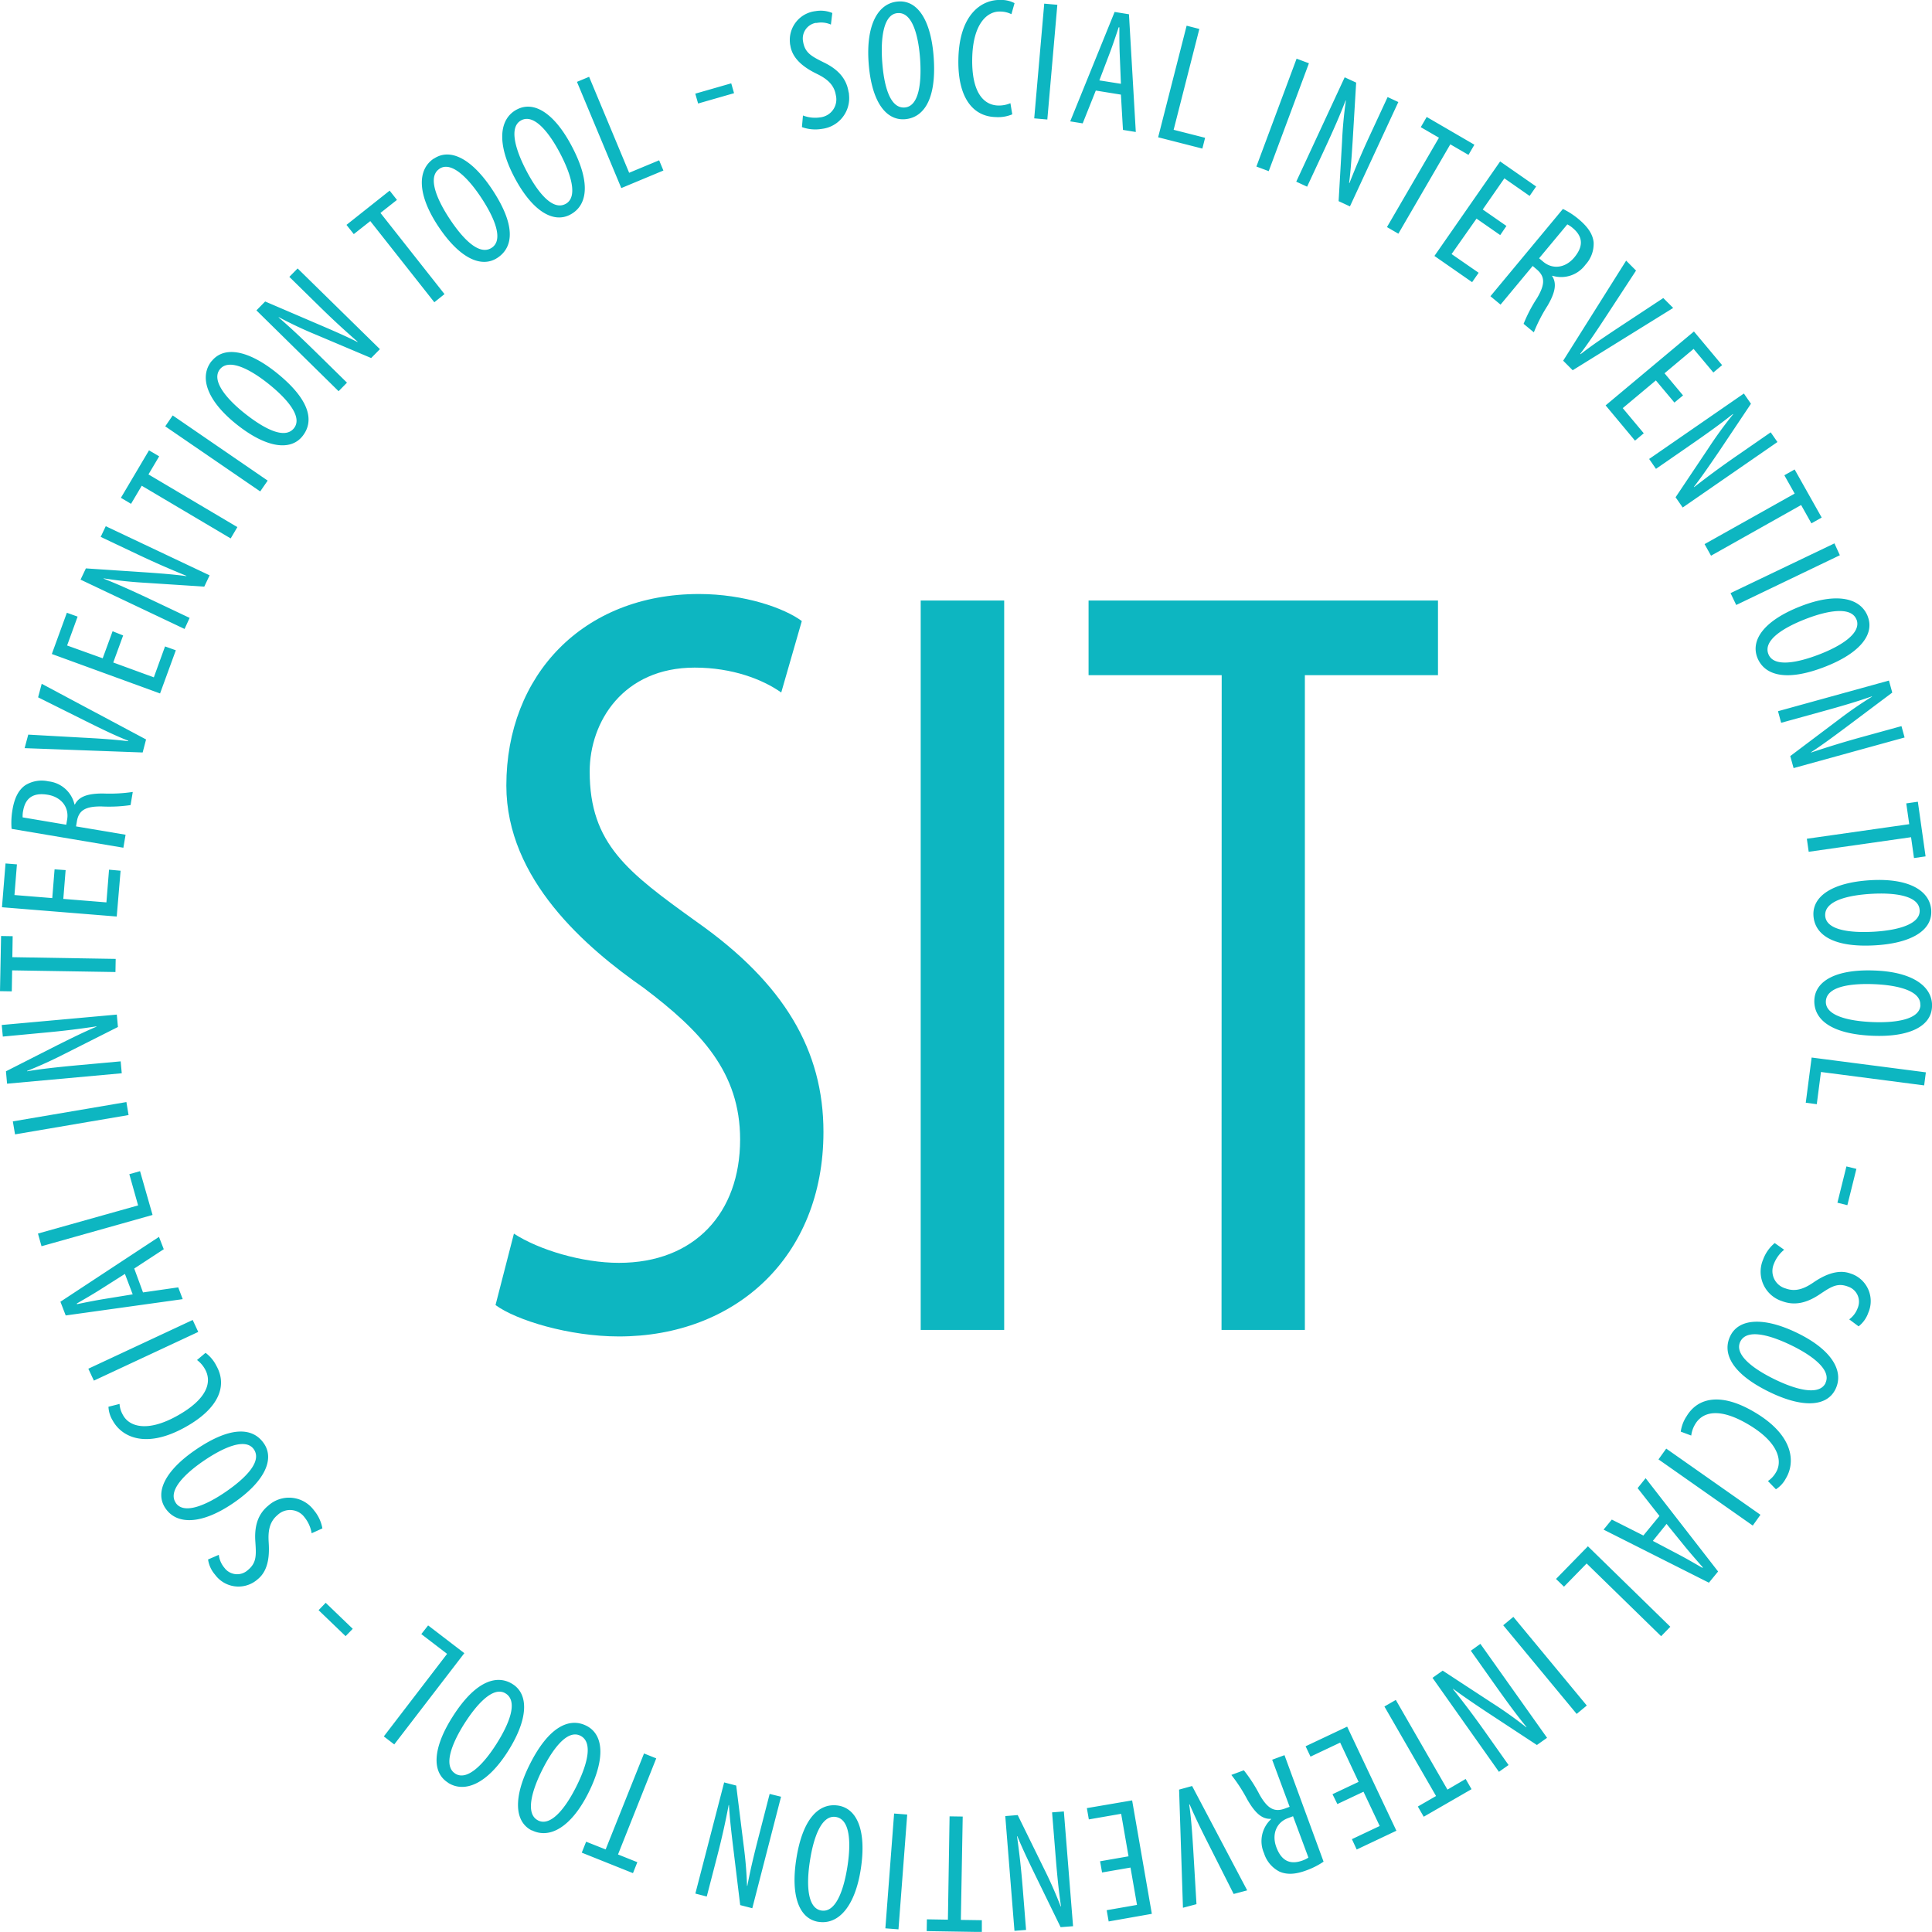
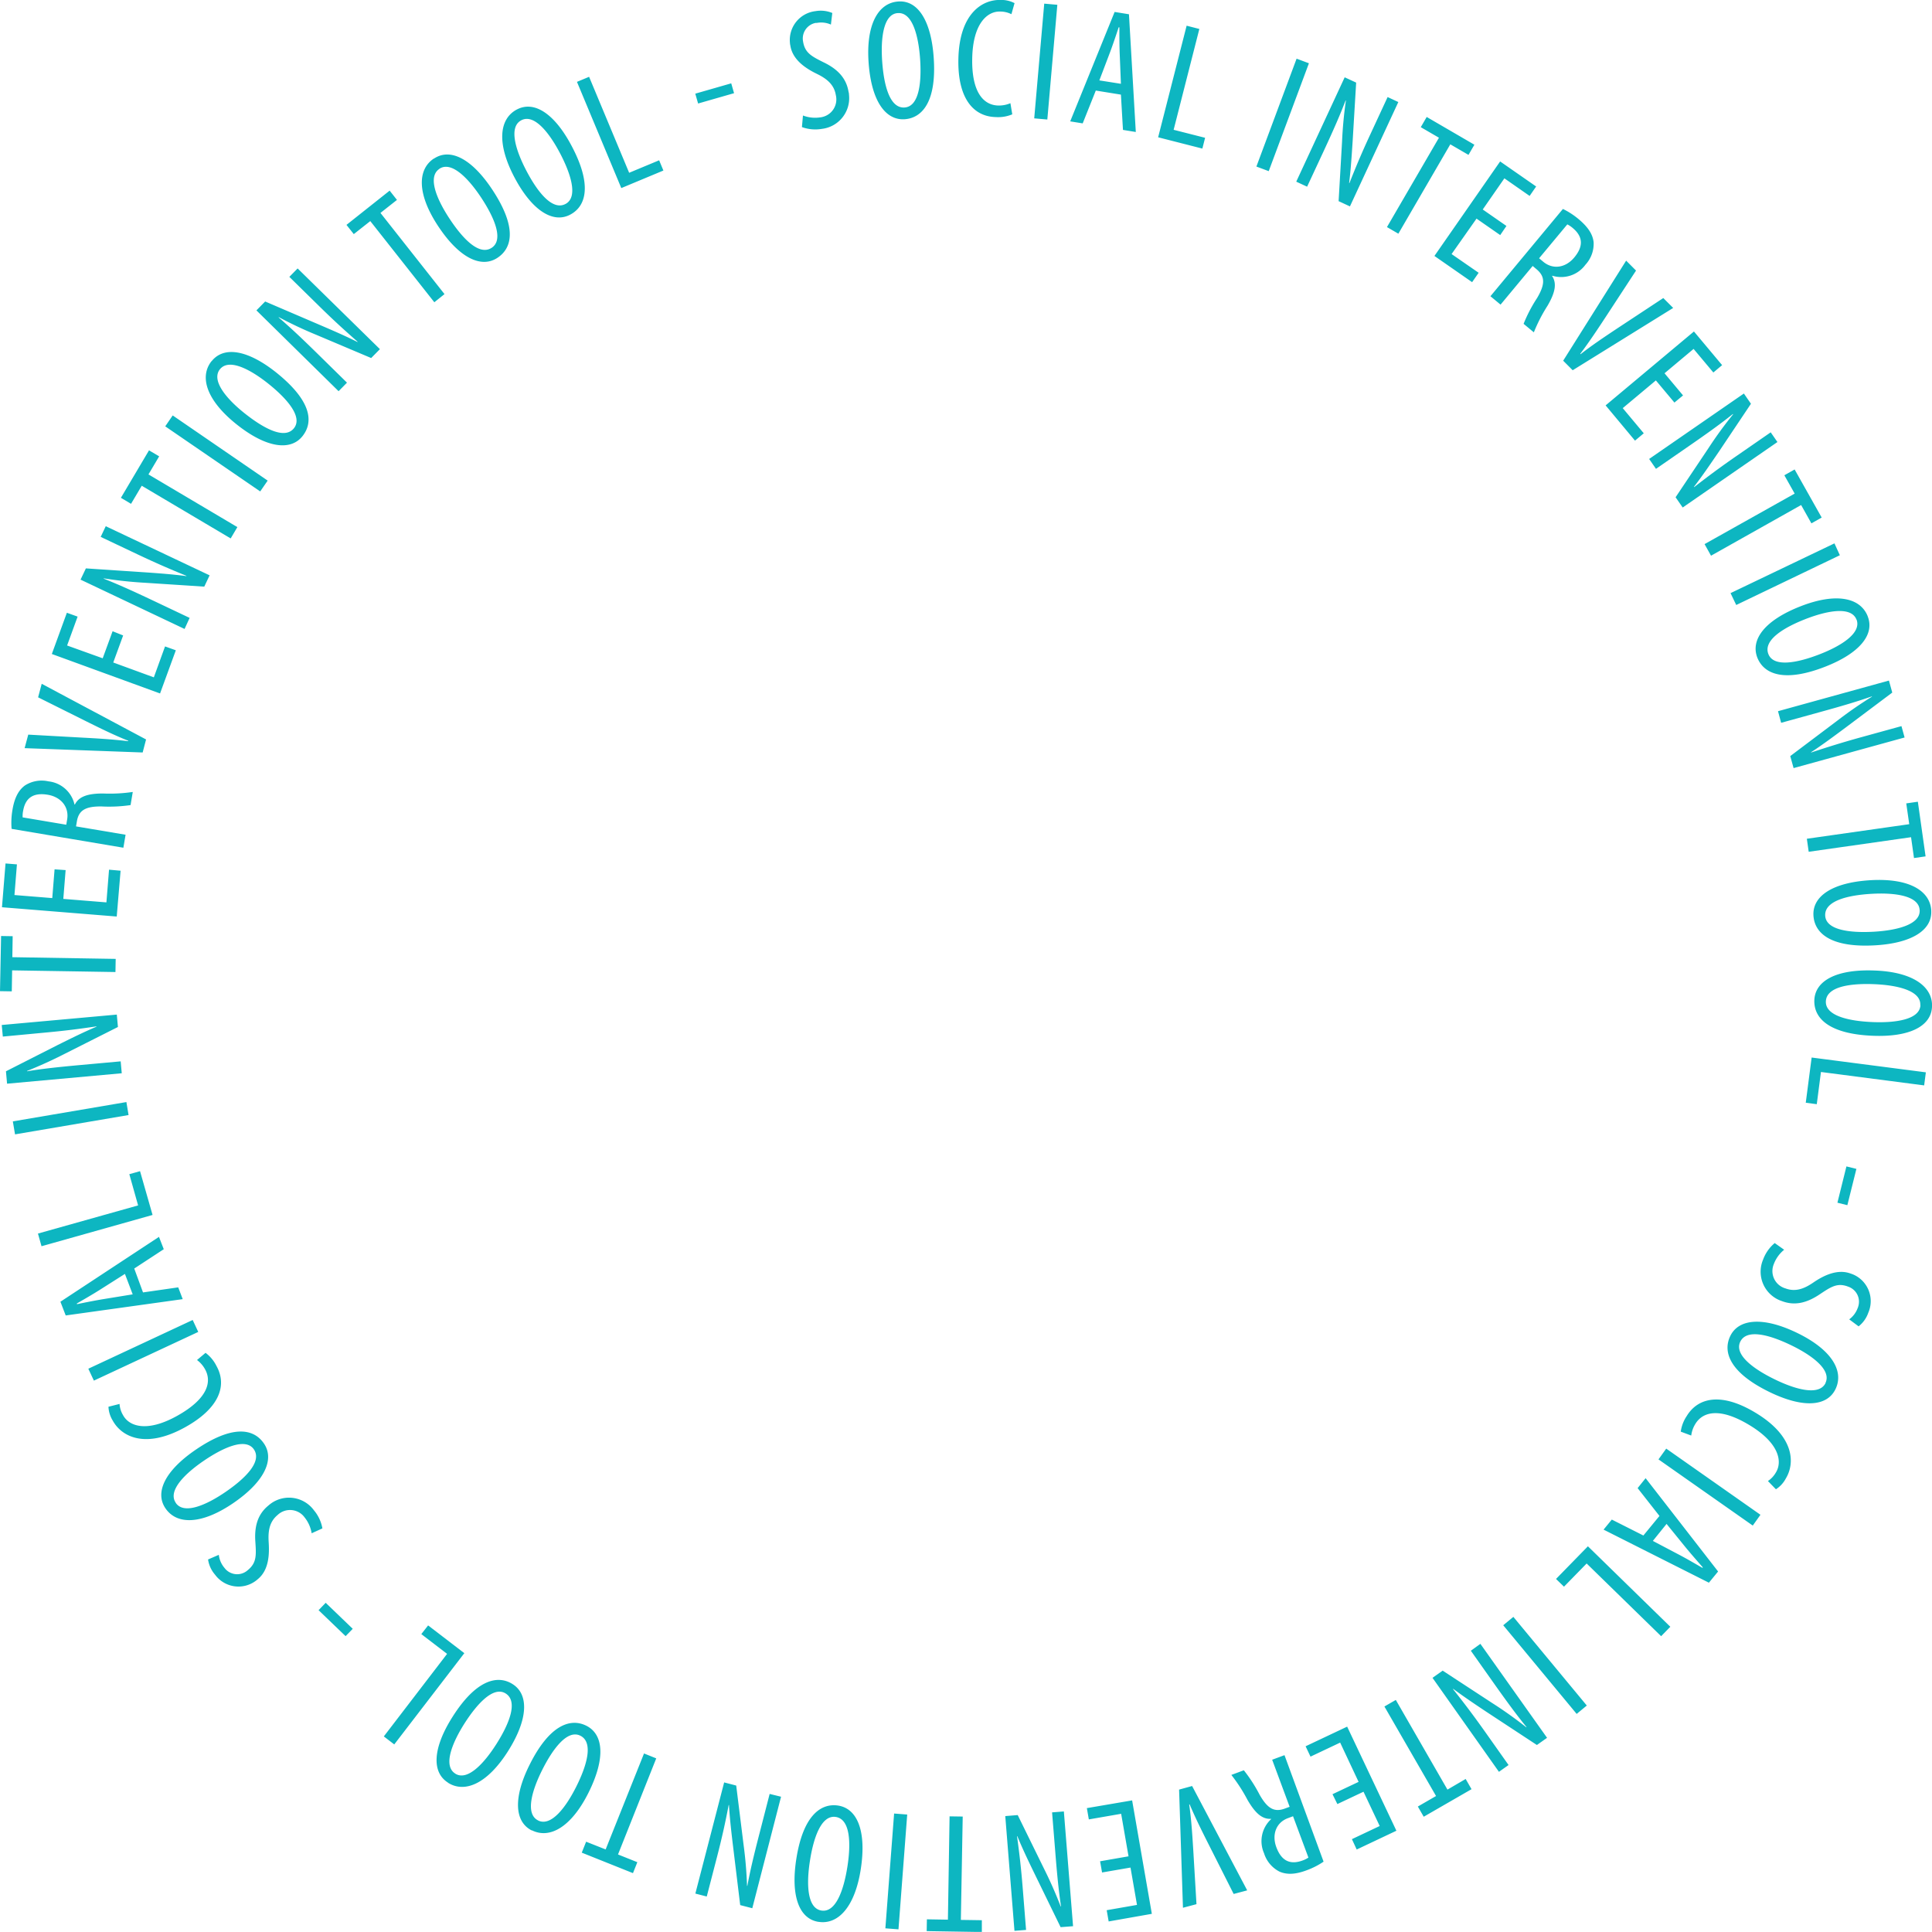
<svg xmlns="http://www.w3.org/2000/svg" viewBox="0 0 499.84 499.81">
  <defs>
    <style>.cls-1{fill:#0db6c1;fill-rule:evenodd;}.cls-2{fill-opacity:0;}</style>
  </defs>
  <title>Asset 1</title>
  <g id="Layer_2" data-name="Layer 2">
    <g id="_2" data-name=" 2">
-       <path id="SIT" class="cls-1" d="M128.2,337.64c5.32,3.92,19,8.12,31.92,8.12,30,0,52.92-20.44,52.92-52.92,0-21-10.08-38.36-32.76-54.32-17.92-12.88-27.72-20.16-27.72-38.92,0-12.88,8.68-26.88,27.16-26.88,9.8,0,17.64,3.08,22.4,6.44l5.32-18.48c-4.48-3.36-14.84-7-26.6-7-30,0-49.84,21-49.84,49.56,0,24.36,20.72,42,35.56,52.36,14.84,11.2,24.92,21.84,24.92,39.2,0,19-11.76,31.92-31.36,31.92-9.52,0-20.72-3.36-27.16-7.56Zm110-182.28V344.08H259.8V155.36Zm77.83,188.72h21.56V174.68h34.44V155.36H281.63v19.32h34.44Z" />
-       <circle class="cls-2" cx="249.9" cy="249.93" r="220" />
      <path id="Social_Intervention_Tool_-_Social_Intervention_Tool_-_Social_In" data-name="Social Intervention Tool - Social Intervention Tool - Social In" class="cls-1" d="M207.47,32.88a10.15,10.15,0,0,0,5.18.46,8,8,0,0,0,7-8.84q0-.37-.12-.75C219,20.48,217,18,213.07,16.12c-3.12-1.56-4.83-2.44-5.3-5.37A4.11,4.11,0,0,1,211,5.93l.32,0a6.18,6.18,0,0,1,3.65.43l.36-3A7.78,7.78,0,0,0,211,2.88a7.51,7.51,0,0,0-6.62,8.3c0,.23.07.46.11.69.62,3.8,4.3,6,6.87,7.25s4.44,2.78,4.88,5.48a4.67,4.67,0,0,1-3.41,5.65,3.76,3.76,0,0,1-.67.12,8.76,8.76,0,0,1-4.42-.49ZM232.38.39c-5.2.36-8.35,6-7.66,15.78.71,10,4.39,15,9.33,14.68,4.76-.34,8.3-4.89,7.51-16C240.89,5.33,237.45,0,232.38.39Zm-.1,3c3.89-.28,5.36,6.22,5.76,11.78.41,5.82-.15,12.37-4,12.64s-5.36-5.73-5.8-11.86.33-12.3,4-12.56Zm29.13,23.31a7.56,7.56,0,0,1-3.15.6c-3.62-.08-6.92-3.15-6.73-12.25s4-12.13,7.14-12.06a6.49,6.49,0,0,1,3,.68l.81-2.86a7.43,7.43,0,0,0-3.7-.82c-4.68-.1-10.59,3.54-10.83,15.3-.21,10.11,3.85,14.88,9.68,15a9.42,9.42,0,0,0,4.26-.71ZM270.16.94l-2.59,29.68,3.39.3,2.59-29.68ZM290,24.48l.53,9.13,3.32.54L292.08,3.69l-3.71-.6L276.88,31.4l3.23.52,3.39-8.49Zm-5.58-3.68,2.74-7.21c.71-1.9,1.55-4.36,2.26-6.53l.18,0c0,2.24,0,4.75.09,6.91l.31,7.71Zm15.21,14.72,11.44,2.92.71-2.79-8.14-2.07,6.65-26.09L307,6.65Zm35.82-20.34-10.4,27.91,3.19,1.19,10.4-27.91Zm2.72,33.12L342.5,39c2.68-5.77,4.19-9.26,5.63-13l.08,0a105.86,105.86,0,0,0-1,10.67l-.89,15.37,2.93,1.36,12.52-27L359,25.11l-4.48,9.66c-2.18,4.69-3.67,8.24-5.4,12.6l-.08,0c.43-3.35.7-7.61.92-11l.9-15L347.89,20,335.36,47Zm20.66,10.45,2.95,1.71,13.44-23.12,4.7,2.73,1.53-2.63-12.34-7.18-1.53,2.64,4.7,2.73Zm30.91-.29-6.13-4.26,5.6-8.06,6.53,4.55,1.69-2.44-9.32-6.48-17,24.45L380.86,73l1.69-2.43-7-4.84L382,56.56l6.13,4.26ZM385.6,76.64l2.62,2.17,8.31-10,1,.85c2.24,1.87,2.24,3.88.15,7.43a37.7,37.7,0,0,0-3.5,6.69l2.65,2.2a41.41,41.41,0,0,1,3.54-6.88c2-3.42,2.45-5.78,1.18-7.7l.05-.07a7.78,7.78,0,0,0,8.57-2.83,8,8,0,0,0,2.13-5.81c-.23-2.15-1.53-4-3.81-5.93a19.52,19.52,0,0,0-4.14-2.7Zm19.89-18.59a7.06,7.06,0,0,1,1.47,1c2.8,2.38,2.53,4.92.32,7.57s-5.48,3.2-8,1.11l-1.09-.91Zm1.39,37.74,26-16.12-2.56-2.56-11.83,7.8c-3,2-6.53,4.33-9.57,6.73l-.09-.09c2.32-3.06,4.73-6.71,6.61-9.58L423.27,70l-2.56-2.57L404.42,93.32Zm28.55,6.51-4.79-5.73,7.52-6.3,5.11,6.1,2.27-1.9-7.29-8.71L415.4,104.88,423,114l2.27-1.9-5.44-6.51,8.57-7.17,4.8,5.73Zm-7,19,8.47-5.86c5.24-3.62,8.31-5.85,11.43-8.33l.06.07a105.5,105.5,0,0,0-6.32,8.67l-8.57,12.8,1.84,2.65,24.51-16.94-1.74-2.51-8.76,6.06c-4.25,2.94-7.34,5.23-11.05,8.12l-.05-.08c2.08-2.67,4.47-6.2,6.39-9L453,104.46l-1.83-2.65-24.51,16.93ZM441,140.77l1.67,3,23.31-13.11,2.66,4.74,2.66-1.5-7-12.44-2.66,1.5,2.67,4.74Zm33.6-.19-26.88,12.87,1.47,3.07L476,143.65Zm8.62,18.89c-1.89-4.86-8.16-6.21-17.34-2.63-9.35,3.64-13,8.63-11.25,13.25,1.73,4.44,7.12,6.47,17.54,2.41,8.85-3.44,12.89-8.29,11.05-13Zm-2.91.8c1.41,3.63-4.36,7-9.54,9-5.44,2.12-11.86,3.53-13.26-.05s3.89-6.83,9.61-9.06,11.84-3.32,13.18.14ZM460.81,187l9.93-2.74c6.14-1.69,9.78-2.78,13.55-4.1l0,.09a106.4,106.4,0,0,0-8.82,6.1l-12.3,9.26.86,3.11,28.72-7.92-.81-2.94-10.27,2.83c-5,1.38-8.66,2.53-13.11,4l0-.08c2.84-1.84,6.26-4.39,9-6.43l12-9-.86-3.11L460,184Zm6.65,30,.48,3.37,26.48-3.77.76,5.39,3-.43-2-14.14-3,.43.77,5.38Zm32.19,18.58c-.3-5.21-5.85-8.43-15.69-7.86-10,.59-15.08,4.2-14.79,9.14.28,4.77,4.78,8.36,15.95,7.71,9.48-.55,14.82-3.92,14.52-9Zm-3-.13c.23,3.88-6.29,5.28-11.85,5.6-5.83.33-12.37-.3-12.59-4.14s5.8-5.3,11.93-5.66,12.29.49,12.5,4.19Zm3.2,25c.21-5.22-5-9-14.84-9.36-10-.4-15.41,2.7-15.61,7.65-.19,4.77,3.94,8.78,15.11,9.23,9.49.38,15.13-2.45,15.33-7.53Zm-3-.43c-.16,3.88-6.78,4.63-12.34,4.41-5.83-.23-12.28-1.51-12.13-5.35s6.3-4.7,12.43-4.46,12.18,1.69,12,5.4ZM468.7,273.6l-1.52,11.7,2.85.37,1.08-8.33,26.7,3.47.44-3.38Zm11.58,28.81-2.58-.64-2.33,9.39,2.57.64ZM459.15,321.6a10,10,0,0,0-3,4.26,8,8,0,0,0,4.16,10.49c.23.1.47.19.71.27,3.1,1.17,6.23.65,9.85-1.81,2.9-1.93,4.52-3,7.29-1.93a4.11,4.11,0,0,1,2.57,5.21c0,.1-.07.2-.11.3a6.27,6.27,0,0,1-2.2,2.95l2.43,1.81a7.67,7.67,0,0,0,2.51-3.53,7.5,7.5,0,0,0-3.89-9.88c-.21-.09-.43-.17-.65-.24-3.6-1.36-7.36.72-9.71,2.33s-4.62,2.46-7.18,1.5a4.66,4.66,0,0,1-3.2-5.76,5,5,0,0,1,.23-.65,8.76,8.76,0,0,1,2.63-3.59Zm15.72,37.8c2.28-4.69-1-10.21-9.85-14.52s-15.2-3.7-17.36.75c-2.09,4.29.09,9.62,10.14,14.51,8.55,4.16,14.85,3.83,17.07-.74Zm-2.56-1.6c-1.7,3.5-8.07,1.54-13.08-.9-5.25-2.54-10.65-6.3-9-9.76s7.65-1.78,13.18.9,10.49,6.43,8.86,9.77Zm-34.76,13.6a7.43,7.43,0,0,1,1.06-3c1.88-3.1,6.19-4.42,14,.3s8.51,9.5,6.86,12.22a6.59,6.59,0,0,1-2.08,2.25l2.07,2.13a7.39,7.39,0,0,0,2.56-2.79c2.43-4,2.24-10.94-7.82-17-8.66-5.24-14.82-4.12-17.84.88a9.47,9.47,0,0,0-1.52,4Zm17.91,20.5-24.38-17.12-2,2.79,24.39,17.12Zm-30.29,5.36L417,393.14l-2.13,2.6,27.25,13.73,2.38-2.9-18.75-24.14L423.68,385l5.65,7.2Zm6-3,4.87,6c1.29,1.57,3,3.54,4.51,5.24l-.11.13c-1.94-1.12-4.1-2.38-6-3.38l-6.82-3.59Zm-20.35,5.79-8.25,8.45,2.06,2,5.86-6,19.27,18.81,2.38-2.44Zm-.29,41.2-19-22.94-2.62,2.17,19,22.94Zm-30-14.18,5.94,8.4c3.68,5.2,5.94,8.25,8.46,11.35l-.07.05a106.35,106.35,0,0,0-8.73-6.22l-12.89-8.43-2.63,1.86,17.19,24.32,2.49-1.76-6.15-8.7c-3-4.22-5.31-7.28-8.23-10.95l.07-.05c2.69,2,6.25,4.4,9.1,6.28l12.54,8.24,2.63-1.86L383,425.29ZM361.12,439.8l-2.95,1.7,13.36,23.16-4.71,2.72,1.52,2.64,12.37-7.13-1.52-2.64L374.48,463ZM346,466.74l6.76-3.19,4.19,8.87-7.19,3.4L351,478.5l10.27-4.86-12.74-26.93-10.75,5.08,1.27,2.68,7.67-3.63L351.49,461l-6.75,3.19Zm-13.68-12.65-3.19,1.18,4.52,12.18-1.25.46c-2.73,1-4.47,0-6.51-3.57A39.21,39.21,0,0,0,321.8,458l-3.23,1.2a42.68,42.68,0,0,1,4.2,6.5c2,3.42,3.78,5,6.08,4.86l0,.09a7.74,7.74,0,0,0-1.82,8.82,8,8,0,0,0,4,4.75c2,.87,4.26.69,7-.34a19.83,19.83,0,0,0,4.4-2.24Zm6.19,26.5a6.78,6.78,0,0,1-1.6.78c-3.45,1.23-5.52-.27-6.71-3.5s-.05-6.35,3-7.48l1.33-.5ZM305.05,463l1,30.57,3.5-.93-.84-14.14c-.23-3.6-.48-7.83-1.05-11.66l.13,0c1.49,3.54,3.45,7.46,5,10.52L319.17,490l3.5-.93-14.25-27Zm-19.93,21.44,7.36-1.27,1.68,9.66-7.84,1.37.51,2.91L298,495.14l-5.1-29.35-11.71,2,.51,2.92,8.36-1.45,1.91,11-7.36,1.28Zm-12.93-15.55.83,10.26c.5,6.35.9,10.13,1.48,14.07h-.09q-1.92-5-4.33-9.81l-6.78-13.82-3.22.26,2.38,29.69,3-.24-.85-10.62c-.41-5.15-.85-9-1.49-13.62h.09c1.27,3.14,3.13,7,4.62,10.05l6.57,13.48,3.22-.25-2.38-29.69Zm-23.12,1.08-3.4-.05-.43,26.73-5.44-.09-.05,3.05,14.27.23,0-3.05-5.43-.08Zm-16.62,29.18,2.26-29.7-3.39-.26-2.26,29.7Zm-20.67-1.94c5.15.79,9.45-4,10.93-13.72,1.51-9.92-1-15.61-5.87-16.36-4.72-.71-9.17,2.95-10.85,14-1.43,9.4.76,15.32,5.79,16.09Zm.75-2.92c-3.84-.59-3.86-7.25-3-12.76.87-5.77,2.86-12,6.66-11.46s4,6.77,3.05,12.85-3,11.93-6.69,11.37Zm-13.41-30.17-2.57,10c-1.6,6.16-2.46,9.87-3.2,13.79l-.08,0a106.06,106.06,0,0,0-.9-10.68l-1.9-15.28-3.12-.81L179.9,489.9l2.95.76,2.67-10.31c1.29-5,2.12-8.77,3-13.37l.08,0c.18,3.38.68,7.62,1.09,11l1.81,14.9,3.13.81,7.44-28.85Zm-29.34-9.2-3.16-1.27-9.93,24.83-5.05-2-1.13,2.83,13.25,5.3,1.13-2.83-5-2Zm-32.19,18.6c4.66,2.34,10.22-.86,14.64-9.67,4.5-9,3.9-15.15-.53-17.37-4.27-2.14-9.63,0-14.64,10-4.27,8.5-4,14.81.52,17.09Zm1.62-2.55c-3.48-1.74-1.43-8.09,1.07-13.06,2.61-5.22,6.43-10.57,9.87-8.85s1.69,7.68-1.06,13.17-6.56,10.41-9.88,8.75Zm-23.31-9.75c4.41,2.8,10.26.17,15.53-8.16s5.39-14.69,1.21-17.34c-4-2.56-9.58-1-15.56,8.45C112,452.17,111.6,458.47,115.9,461.19Zm1.87-2.37c-3.28-2.08-.62-8.19,2.36-12.9,3.13-4.92,7.47-9.87,10.71-7.81s.92,7.8-2.37,13-7.57,9.71-10.7,7.72Zm2.36-31.15-9.37-7.18L109,422.77l6.67,5.11L99.3,449.24l2.7,2.07Zm-30.72-4.4,1.85-1.9-7-6.73-1.84,1.91Zm-6-27.88a10,10,0,0,0-2.21-4.71A8,8,0,0,0,70,389.05c-.2.15-.4.31-.59.48-2.56,2.1-3.67,5.08-3.34,9.44.23,3.48.32,5.4-2,7.28a4.1,4.1,0,0,1-5.8-.37l-.2-.25a6.3,6.3,0,0,1-1.46-3.37l-2.78,1.2a7.65,7.65,0,0,0,1.81,3.94A7.5,7.5,0,0,0,66.15,409a7,7,0,0,0,.54-.44c3-2.44,3-6.73,2.82-9.58s.17-5.23,2.28-7a4.67,4.67,0,0,1,6.6.1,5.62,5.62,0,0,1,.44.53,8.77,8.77,0,0,1,1.8,4.07Zm-40.6-5.19c2.93,4.31,9.34,4.23,17.49-1.32s10.78-11.34,8-15.43-8.39-4.72-17.64,1.57c-7.86,5.35-10.71,11-7.85,15.18Zm2.66-1.44c-2.19-3.21,2.68-7.76,7.29-10.89,4.82-3.28,10.77-6.09,12.93-2.91s-2.26,7.52-7.34,11-10.79,5.9-12.88,2.83Zm5.5-36.93a7.44,7.44,0,0,1,2.1,2.43c1.75,3.17.74,7.56-7.22,12s-12.48,2.65-14-.14a6.46,6.46,0,0,1-.92-2.93l-2.87.73a7.48,7.48,0,0,0,1.13,3.62c2.27,4.1,8.38,7.39,18.67,1.7,8.86-4.9,11-10.8,8.13-15.9A9.45,9.45,0,0,0,53.18,350Zm-26.68,5.33,27-12.6-1.44-3.09-27,12.61Zm10.44-29,7.64-5L41.13,320l-25.5,16.78L17,340.33l30.27-4.22-1.16-3.05L37,334.37Zm-.4,6.68-7.61,1.24c-2,.33-4.56.83-6.79,1.3l-.06-.17c1.94-1.12,4.11-2.37,5.94-3.53l6.51-4.13Zm5.14-20.54L36.23,303l-2.77.78,2.27,8.08L9.82,319.14l.92,3.28ZM3.89,293.48l29.37-5-.56-3.36-29.38,5Zm27.33-18.89L21,275.52c-6.34.58-10.12,1-14,1.64v-.09q5-2,9.76-4.44l13.75-6.93-.29-3.21L.45,265.18l.28,3,10.6-1c5.16-.47,9-.95,13.62-1.64v.09c-3.12,1.3-6.94,3.2-10,4.72L1.54,277.16l.29,3.21,29.67-2.7Zm-1.35-23.11.06-3.4-26.74-.44.09-5.43-3-.05L0,256.43l3.05.05.09-5.43ZM14.12,224.91l-.6,7.44-9.78-.79.64-7.93-2.95-.24L.51,234.72l29.69,2.4,1-11.85L28.21,225l-.68,8.46-11.15-.9.6-7.45Zm17.8-5.59.57-3.36L19.67,213.8l.22-1.3c.49-2.88,2.23-3.89,6.35-3.86a38,38,0,0,0,7.54-.35l.57-3.4a40.77,40.77,0,0,1-7.73.4c-3.94,0-6.23.79-7.25,2.86h-.09a7.76,7.76,0,0,0-6.74-6,8,8,0,0,0-6.1,1.07c-1.74,1.28-2.72,3.36-3.21,6.27A19.47,19.47,0,0,0,3,214.44ZM5.86,211.47A6.57,6.57,0,0,1,6,209.7c.65-3.61,3-4.65,6.38-4.08s5.52,3.13,5,6.35l-.24,1.4Zm31.93-20.16-27-14.4-.93,3.5,12.67,6.32c3.24,1.6,7,3.48,10.63,4.9l0,.13c-3.81-.47-8.18-.73-11.61-.91l-14.24-.79-.94,3.5,30.54,1.12Zm-8.66-28-2.56,7L17.36,167l2.72-7.47-2.78-1-3.89,10.67,28,10.21,4.08-11.17-2.79-1-2.9,8-10.5-3.84,2.56-7Zm19.93-3.45-9.3-4.41c-5.75-2.72-9.22-4.27-12.93-5.74l0-.08a105.84,105.84,0,0,0,10.66,1.14l15.36,1,1.38-2.92L27.36,136.14l-1.31,2.76,9.62,4.56c4.68,2.21,8.2,3.74,12.55,5.51l0,.08c-3.36-.46-7.61-.77-11-1l-15-1-1.38,2.91,26.91,12.76Zm10.62-20.56,1.73-2.93-23-13.63,2.77-4.68-2.63-1.55-7.27,12.28,2.62,1.56,2.77-4.68Zm-16.93-29,24.57,16.84,1.93-2.8L44.68,107.48Zm12-16.89c-3.26,4.07-1.3,10.17,6.4,16.33s14,7,17.1,3.11,2-9.4-6.69-16.4c-7.41-5.93-13.63-7-16.81-3Zm2.15,2.12c2.44-3,8.21.29,12.56,3.77,4.55,3.64,9,8.5,6.58,11.5s-7.85,0-12.65-3.79-8.81-8.58-6.49-11.48ZM89.77,99l-7.35-7.22c-4.54-4.46-7.32-7.06-10.34-9.66l.06-.06a105.8,105.8,0,0,0,9.7,4.57l14.19,6,2.26-2.3L77,69.45l-2.14,2.18,7.6,7.46c3.69,3.63,6.53,6.23,10.06,9.32l-.06.07c-3-1.54-6.94-3.22-10.08-4.57L68.6,78l-2.26,2.3L87.6,101.21Zm22.6-20.8L115,76.09l-16.57-21,4.27-3.37-1.89-2.4L89.64,58.18l1.89,2.39L95.8,57.2ZM112.27,41c-4.35,2.87-4.35,9.29,1.09,17.51,5.54,8.37,11.21,10.92,15.34,8.19s4.82-8.33-1.35-17.66c-5.25-7.93-10.84-10.85-15.08-8Zm1.4,2.67c3.24-2.14,7.73,2.79,10.8,7.43,3.22,4.87,6,10.85,2.75,13s-7.5-2.35-10.89-7.48-5.76-10.87-2.66-12.92Zm20.06-15.35c-4.61,2.43-5.25,8.81-.65,17.54s10.06,12,14.44,9.67c4.22-2.22,5.63-7.81.41-17.7-4.42-8.41-9.7-11.87-14.19-9.51Zm1.13,2.8c3.44-1.81,7.41,3.54,10,8.47,2.72,5.16,4.84,11.39,1.44,13.18s-7.22-3.09-10.08-8.53-4.65-11.38-1.37-13.11Zm25.88,17.54,10.89-4.54-1.1-2.65-7.76,3.23L152.41,19.87l-3.14,1.31Zm19.14-24.43.73,2.55,9.3-2.67-.73-2.55Z" />
    </g>
  </g>
</svg>